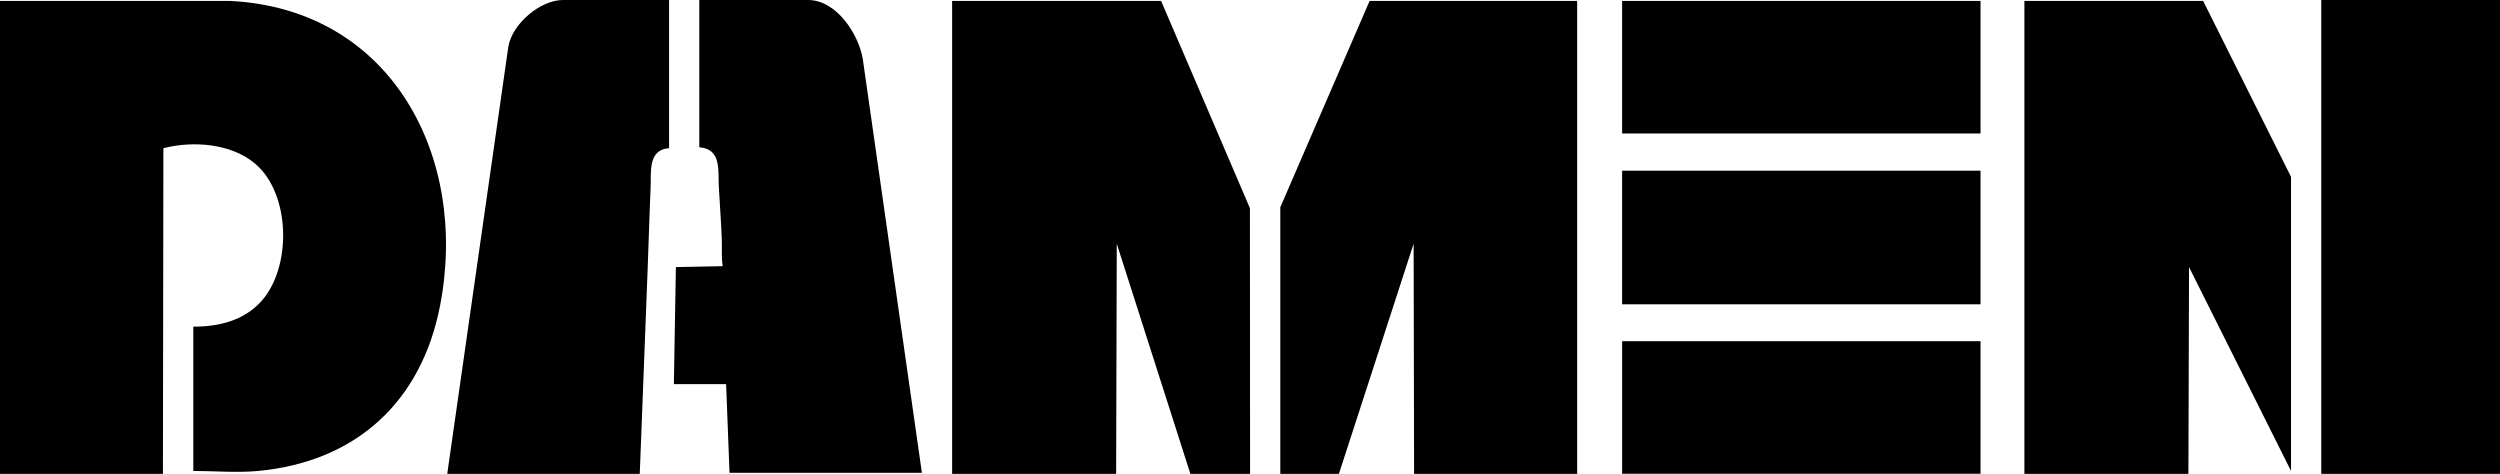
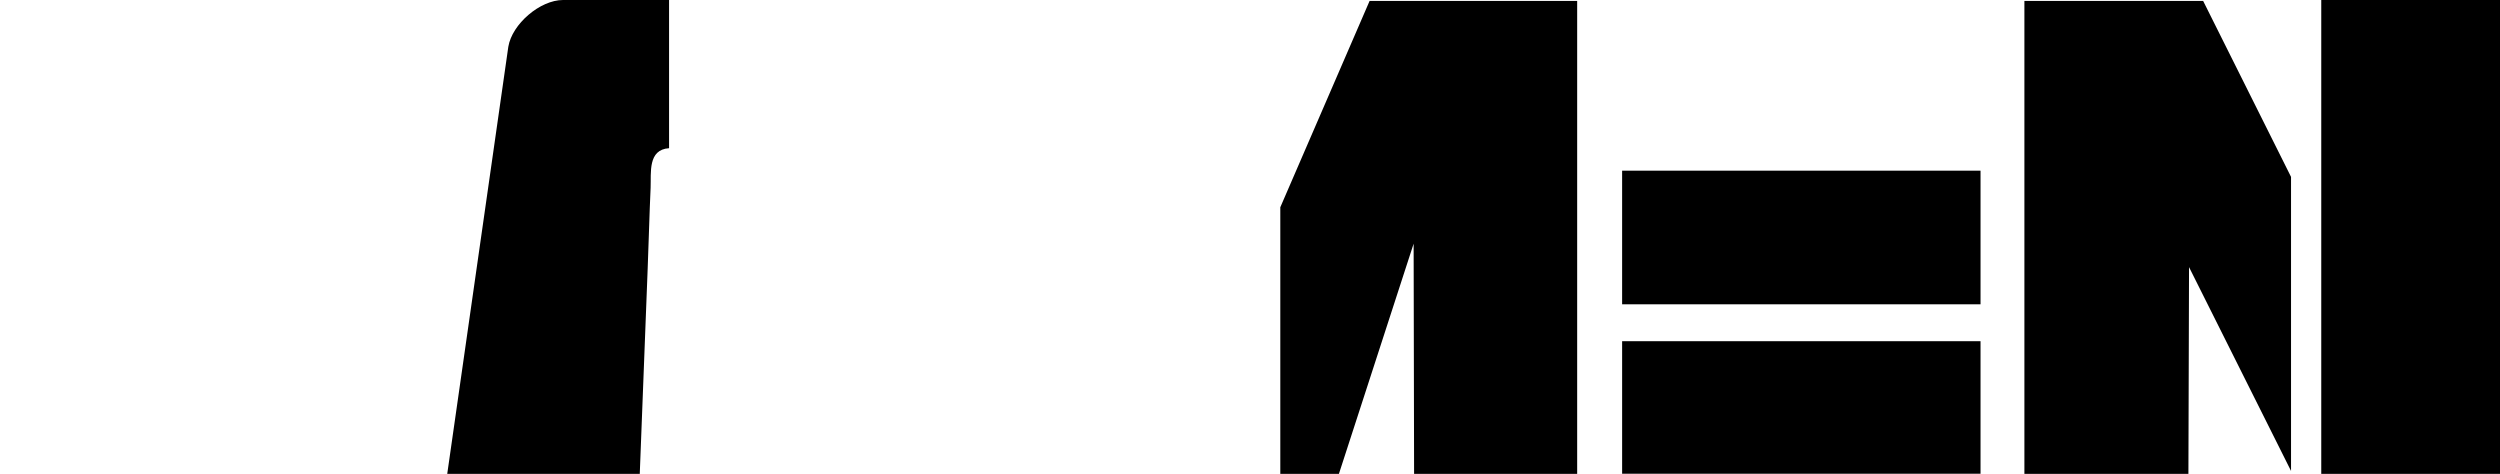
<svg xmlns="http://www.w3.org/2000/svg" id="Laag_1" data-name="Laag 1" viewBox="0 0 161.27 30.57">
-   <path d="M0,.06h14.84c10.44.52,15.4,10.08,13.55,19.64-1.19,6.2-5.4,10.08-11.73,10.68-1.4.13-2.79,0-4.19,0v-9.31c1.64.01,3.26-.39,4.38-1.63,1.98-2.19,1.91-6.92-.38-8.87-1.54-1.32-4.02-1.5-5.93-1.01l-.03,21.01H0V.06Z" />
-   <polygon points="61.42 30.57 61.42 .06 74.9 .06 80.63 13.43 80.64 30.57 76.79 30.57 72.04 15.72 72 30.57 61.42 30.57" />
  <polygon points="82.59 30.57 82.59 13.37 88.35 .06 101.74 .06 101.74 30.57 91.22 30.57 91.19 15.72 86.37 30.57 82.59 30.57" />
  <polygon points="130.59 30.57 130.59 .06 142.12 .06 147.79 11.41 147.79 30.38 141.21 17.23 141.17 30.57 130.59 30.57" />
  <rect x="149.74" width="11.53" height="30.57" />
-   <path d="M28.85,30.57l3.94-27.55c.24-1.47,2.05-3.02,3.53-3.02h6.84v9.56c-1.38.09-1.15,1.58-1.19,2.55-.08,1.74-.12,3.48-.19,5.22l-.51,13.24h-12.41Z" />
+   <path d="M28.85,30.57l3.94-27.55c.24-1.47,2.05-3.02,3.53-3.02h6.84v9.56c-1.38.09-1.15,1.58-1.19,2.55-.08,1.74-.12,3.48-.19,5.22l-.51,13.24Z" />
  <rect x="104.64" y="22.01" width="23.12" height="8.55" />
-   <path d="M59.47,30.5h-12.41l-.22-5.72h-3.37l.13-7.55,3.02-.06c-.09-.57-.04-1.15-.06-1.73-.04-1.13-.13-2.27-.19-3.39-.06-1.04.19-2.44-1.26-2.55V0h7.02c1.83,0,3.27,2.21,3.53,3.83l3.81,26.67Z" />
  <rect x="104.64" y="11.01" width="23.12" height="8.62" />
-   <rect x="104.64" y=".06" width="23.12" height="8.55" />
</svg>